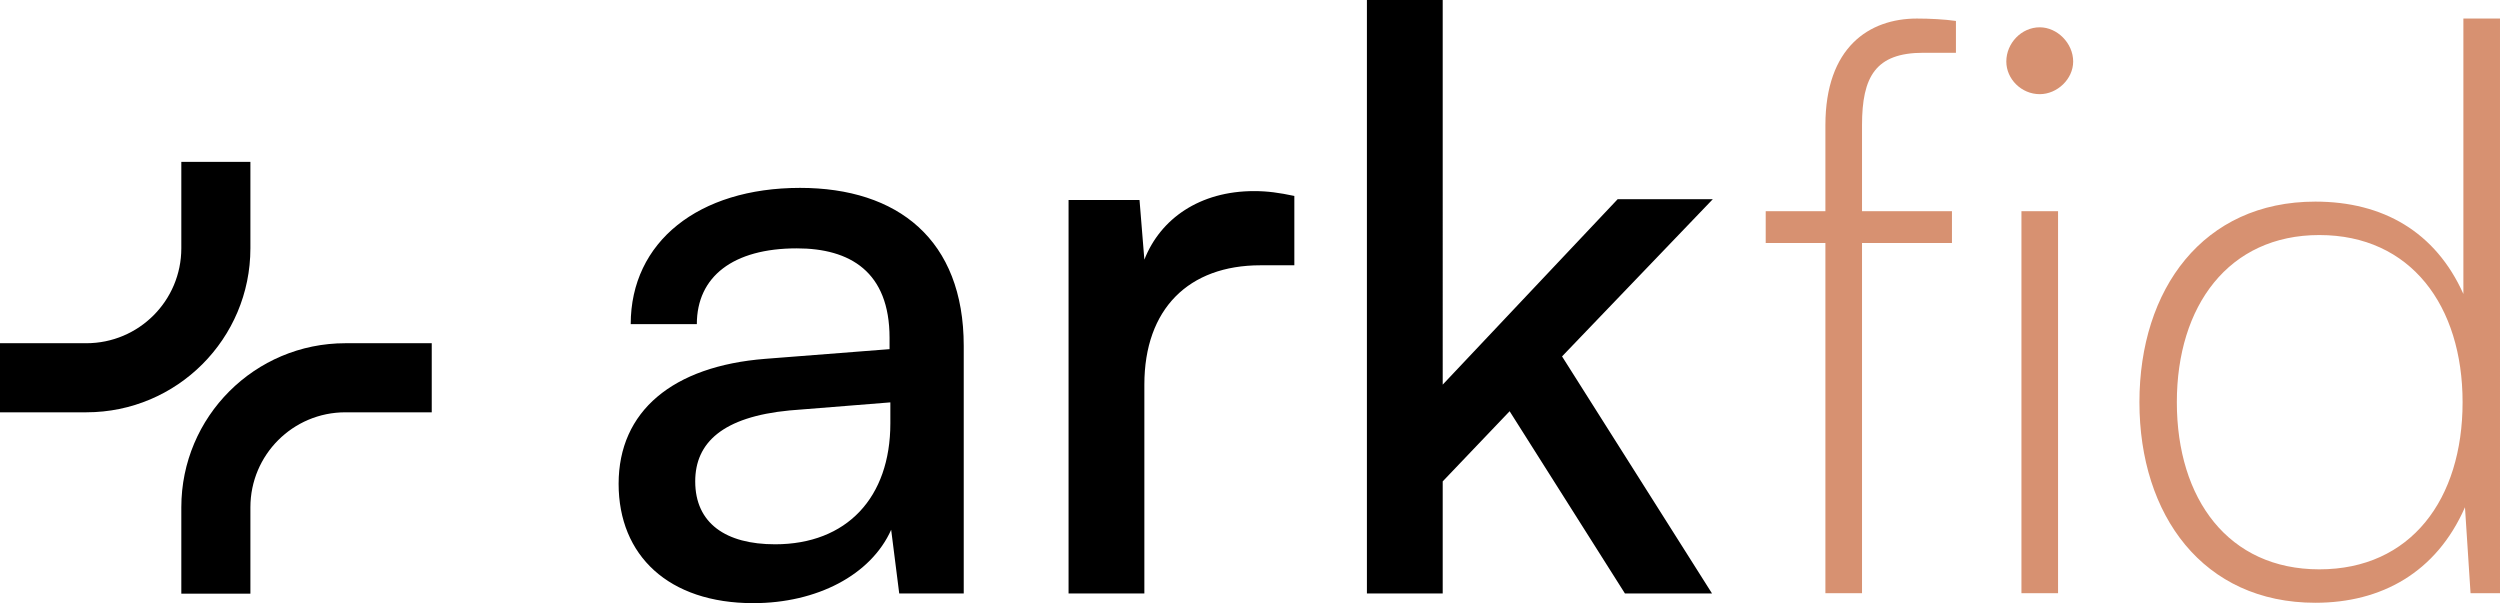
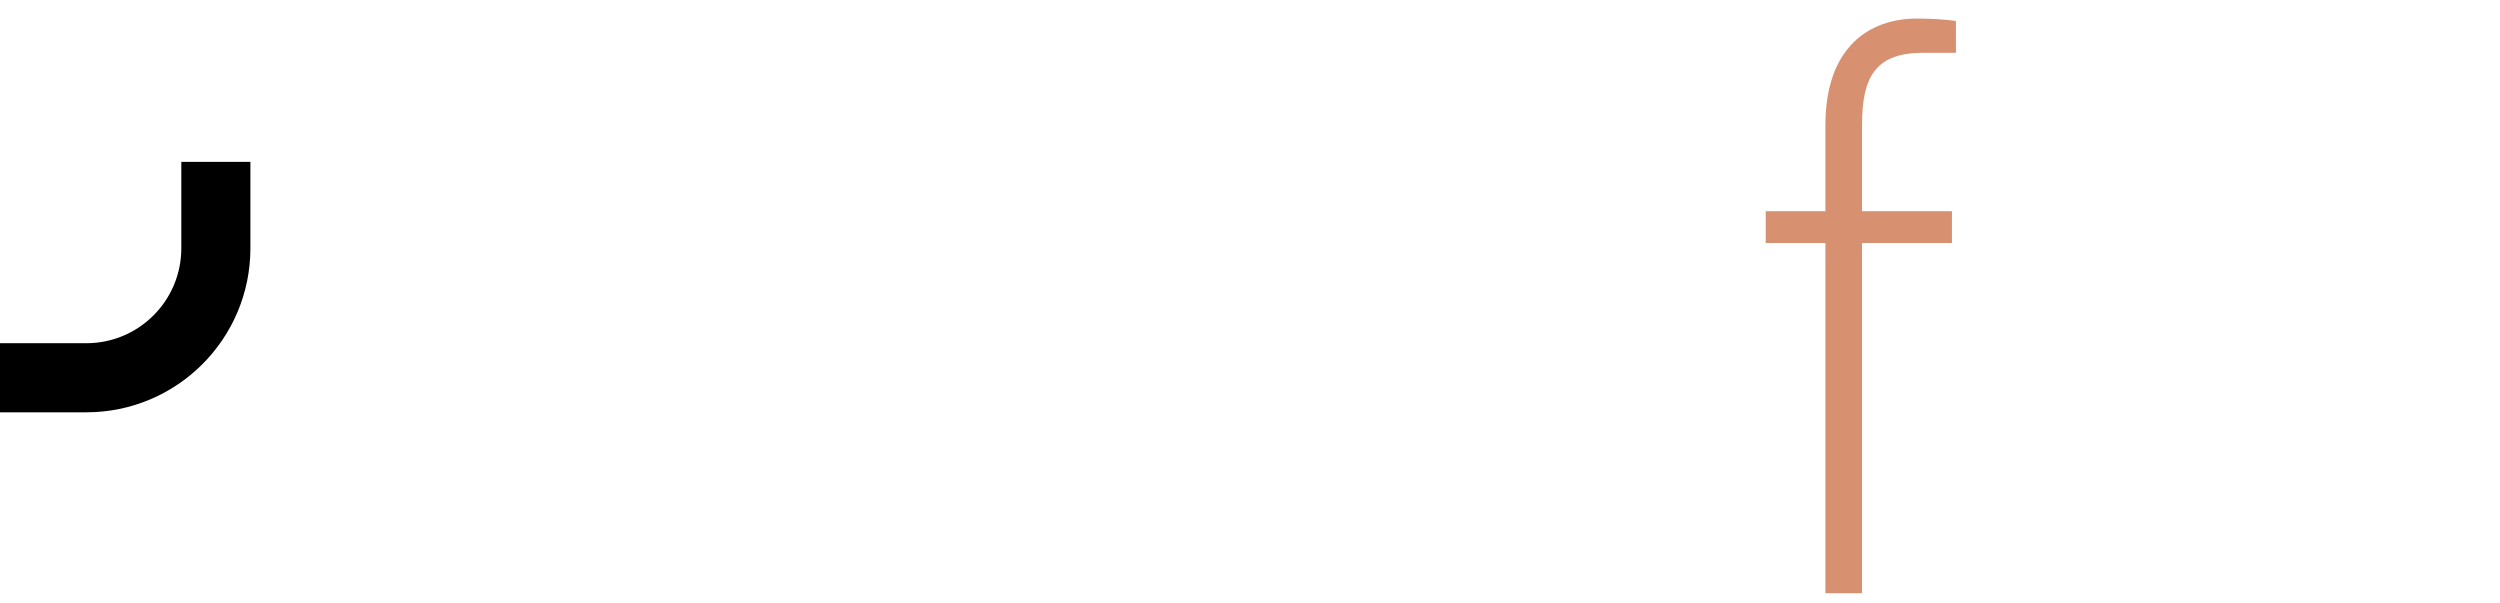
<svg xmlns="http://www.w3.org/2000/svg" xmlns:ns1="http://sodipodi.sourceforge.net/DTD/sodipodi-0.dtd" xmlns:ns2="http://www.inkscape.org/namespaces/inkscape" version="1.1" id="svg1" width="768.896" height="185.504" viewBox="0 0 768.896 185.504" ns1:docname="arkfid--color.svg" ns2:version="1.4.2 (ebf0e940, 2025-05-08)" ns2:dataloss="true" ns2:export-filename="arkfid--color.svg" ns2:export-xdpi="96" ns2:export-ydpi="96">
  <defs id="defs1" />
  <ns1:namedview id="namedview1" pagecolor="#ffffff" bordercolor="#000000" borderopacity="0.25" ns2:showpageshadow="2" ns2:pageopacity="0.0" ns2:pagecheckerboard="0" ns2:deskcolor="#d1d1d1" ns2:zoom="1" ns2:cx="501.5" ns2:cy="122.5" ns2:window-width="1800" ns2:window-height="1028" ns2:window-x="0" ns2:window-y="44" ns2:window-maximized="1" ns2:current-layer="g1">
    <ns2:page x="0" y="0" width="768.896" height="185.504" id="page2" margin="0" bleed="0" />
  </ns1:namedview>
  <g id="g1" ns2:groupmode="layer" ns2:label="1" transform="translate(-2.651,-4.472)">
    <path id="path1" d="m 439.23,1497.6 v -199.69 c 0,-121.31 -98.351,-219.66 -219.66,-219.66 H 19.879 V 918.5 H 219.57 c 209.539,0 379.41,169.87 379.41,379.41 V 1497.6 H 439.23" style="fill:#000000;fill-opacity:1;fill-rule:nonzero;stroke:none" transform="matrix(0.133,0,0,-0.133,0,253.44)" />
-     <path id="path2" d="m 598.98,499.16 v 199.692 c 0,121.308 98.34,219.648 219.649,219.648 h 199.691 v 159.75 H 818.629 C 609.09,1078.25 439.23,908.391 439.23,698.852 V 499.16 h 159.75" style="fill:#000000;fill-opacity:1;fill-rule:nonzero;stroke:none" transform="matrix(0.133,0,0,-0.133,0,253.44)" />
    <path id="path8" d="m 545.709,69.419 h 18.36 V 42.98 c 0,-23.991 13.464,-32.803 28.152,-32.803 3.917,0 8.568,0.244 11.995,0.735 v 9.792 h -10.036 c -14.688,0 -18.849,7.344 -18.849,22.276 v 26.439 h 27.661 v 9.792 H 575.331 V 186.923 H 564.069 V 79.211 h -18.36 v -9.792" style="fill:#d79171;fill-opacity:1;fill-rule:nonzero;stroke:none;stroke-width:0.133" />
-     <path id="path9" d="m 629.993,33.433 c -5.631,0 -10.281,-4.652 -10.281,-10.037 0,-5.631 4.651,-10.527 10.281,-10.527 5.385,0 10.281,4.896 10.281,10.527 0,5.385 -4.896,10.037 -10.281,10.037 z M 624.363,186.923 V 69.419 h 11.261 V 186.923 h -11.261" style="fill:#d79171;fill-opacity:1;fill-rule:nonzero;stroke:none;stroke-width:0.133" />
-     <path id="path10" d="m 714.753,189.86 c -34.517,0 -54.101,-26.928 -54.101,-61.689 0,-34.761 19.584,-61.689 54.101,-61.689 20.808,0 36.965,9.303 45.533,28.396 V 10.177 h 11.26 V 186.923 h -9.057 l -1.713,-26.439 c -8.813,20.073 -25.704,29.376 -46.023,29.376 z m 1.224,-10.281 c 28.152,0 44.064,-21.543 44.064,-51.408 0,-29.621 -15.912,-51.408 -44.064,-51.408 -27.907,0 -43.819,21.787 -43.819,51.408 0,29.865 15.912,51.408 43.819,51.408" style="fill:#d79171;fill-opacity:1;fill-rule:nonzero;stroke:none;stroke-width:0.133" ns1:nodetypes="sssccccccscsssc" />
-     <path style="font-weight:500;font-size:248px;font-family:Satoshi;-inkscape-font-specification:'Satoshi Medium'" d="m 234.328,189.976 c 19.592,0 36.208,-8.68 42.408,-22.568 l 2.48,19.592 h 19.84 v -76.136 c 0,-32.736 -20.336,-48.608 -50.344,-48.608 -31.248,0 -52.08,16.616 -52.08,41.912 h 20.336 c 0,-14.632 11.16,-23.312 30.752,-23.312 16.368,0 28.52,7.192 28.52,27.528 v 3.472 l -38.192,2.976 c -28.52,2.232 -45.136,16.12 -45.136,38.44 0,22.072 15.376,36.704 41.416,36.704 z m 6.696,-18.104 c -15.128,0 -24.552,-6.448 -24.552,-19.344 0,-11.904 8.432,-19.84 29.016,-21.824 l 31,-2.48 v 6.448 c 0,22.816 -13.392,37.2 -35.464,37.2 z M 400.736,64.736 c -4.712,-0.992 -8.184,-1.488 -12.4,-1.488 -16.616,0 -28.768,8.432 -33.728,21.08 l -1.488,-18.352 h -21.824 V 187 h 23.312 v -64.232 c 0,-23.312 13.64,-36.704 35.712,-36.704 h 10.416 z M 446.368,187 v -34.472 l 20.584,-21.576 35.464,56.048 h 26.784 l -46.128,-72.912 46.376,-48.36 h -29.264 l -53.816,57.04 V 4.472 h -23.312 V 187 Z" id="text10" aria-label="ark" ns1:nodetypes="scccssccssccssssccsscscccccssccccccccccccccc" />
  </g>
</svg>